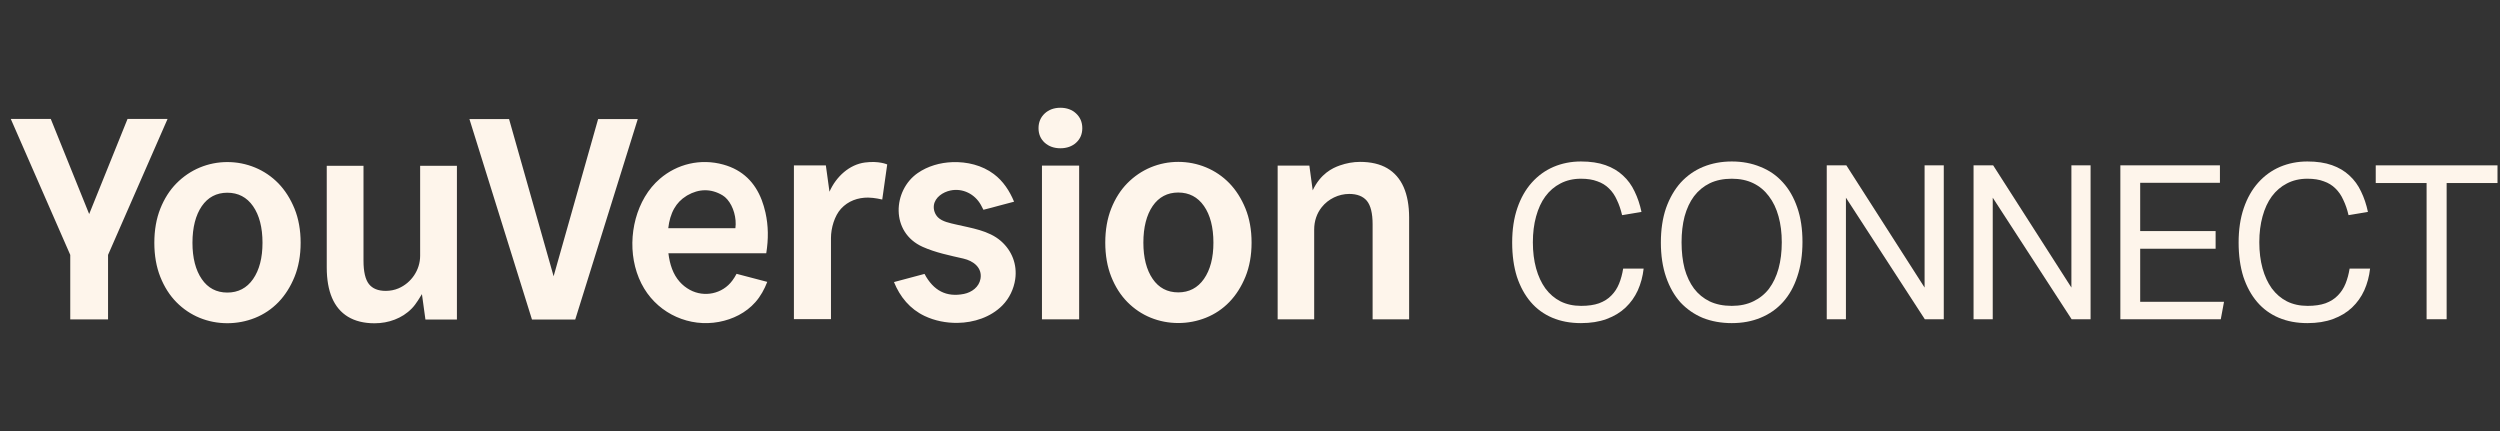
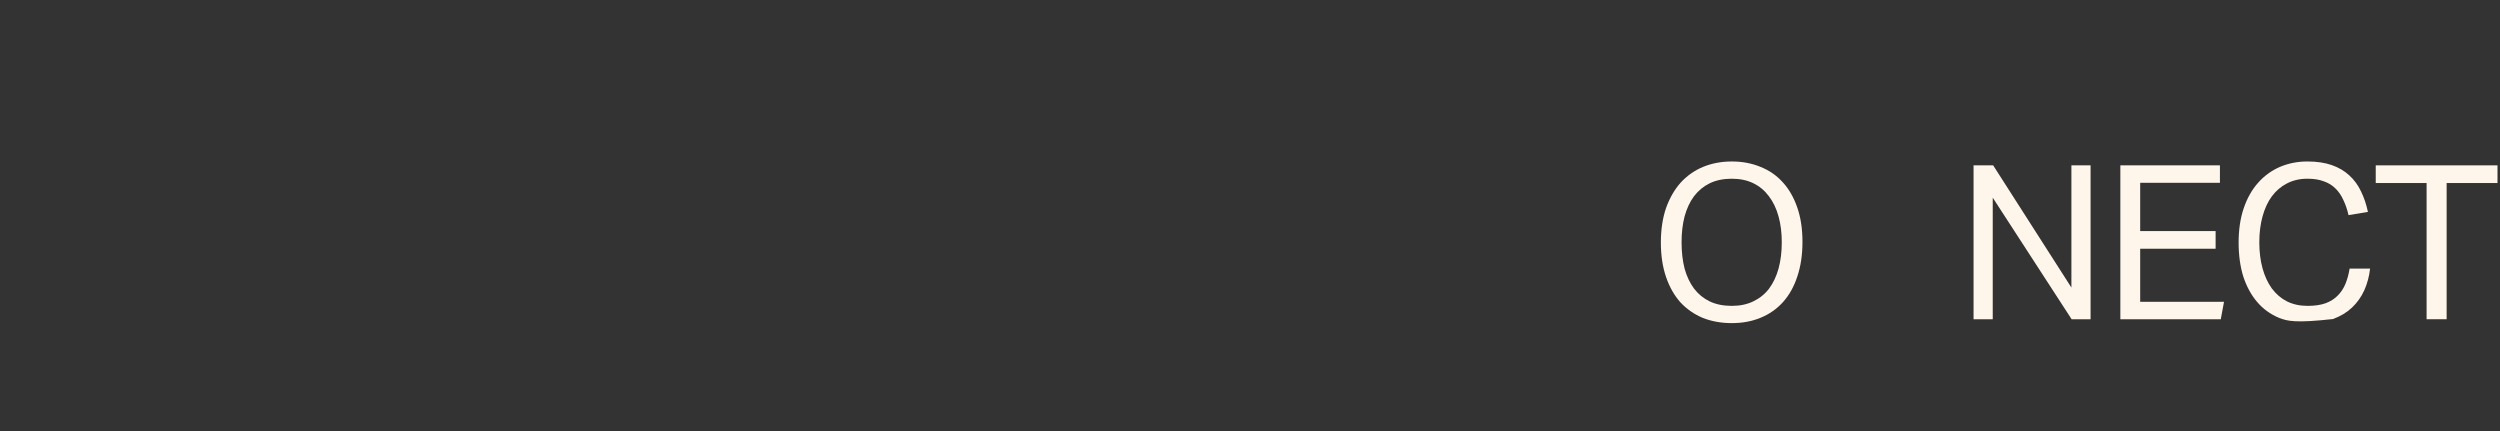
<svg xmlns="http://www.w3.org/2000/svg" width="232" height="40" viewBox="0 0 232 40" fill="none">
  <rect x="0" y="0" width="232" height="40" fill="#333333" stroke="none" />
-   <path d="M33.733 24.203C33.733 25.211 33.903 25.936 34.236 26.361C34.567 26.781 35.089 26.994 35.789 26.994C36.208 26.994 36.611 26.917 36.98 26.759C38.183 26.248 38.989 25.036 38.989 23.744V15.384H42.402V29.65H39.48L39.155 27.294C38.991 27.552 38.636 28.189 38.239 28.602C37.748 29.108 37.222 29.43 36.636 29.658C36.05 29.886 35.417 30 34.756 30C33.778 30 32.95 29.794 32.292 29.395C31.631 28.994 31.134 28.399 30.809 27.633C30.486 26.875 30.322 25.928 30.322 24.825V15.384H33.733V24.203ZM21.097 15.039C21.983 15.039 22.847 15.208 23.669 15.547C24.488 15.886 25.216 16.381 25.836 17.017C26.453 17.653 26.955 18.444 27.333 19.369C27.708 20.291 27.899 21.355 27.899 22.53C27.899 23.702 27.708 24.766 27.333 25.691C26.955 26.616 26.453 27.408 25.836 28.044C25.216 28.683 24.488 29.172 23.669 29.5C22.85 29.828 21.983 29.994 21.097 29.994C20.208 29.994 19.35 29.828 18.539 29.5C17.728 29.169 17 28.68 16.372 28.044C15.744 27.408 15.242 26.616 14.875 25.691C14.508 24.766 14.322 23.703 14.322 22.53C14.322 21.358 14.508 20.294 14.875 19.369C15.242 18.444 15.744 17.653 16.372 17.017C17 16.381 17.728 15.886 18.539 15.547C19.35 15.211 20.211 15.039 21.097 15.039ZM61.238 16.589C62.83 15.219 65 14.684 67.125 15.273C68.958 15.781 70.072 16.961 70.689 18.564C70.827 18.93 70.945 19.322 71.036 19.73C71.308 20.953 71.32 22.186 71.108 23.503H62.027C62.155 24.539 62.455 25.455 63.077 26.152C63.333 26.441 63.645 26.695 64.022 26.9C65.367 27.631 67.055 27.264 67.955 26.045C68.097 25.856 68.23 25.644 68.353 25.411C69.275 25.655 70.15 25.886 71.202 26.158C70.938 26.841 70.586 27.489 70.1 28.039C69.225 29.03 68.008 29.63 66.72 29.872C63.998 30.383 61.222 29.15 59.783 26.783C58.253 24.264 58.361 20.778 59.842 18.267C60.225 17.617 60.697 17.055 61.238 16.589ZM109.344 15.023C110.23 15.023 111.094 15.191 111.916 15.53C112.735 15.869 113.464 16.364 114.083 17C114.7 17.636 115.202 18.428 115.58 19.352C115.955 20.275 116.146 21.339 116.146 22.514C116.146 23.686 115.955 24.75 115.58 25.675C115.202 26.6 114.7 27.391 114.083 28.027C113.464 28.666 112.735 29.156 111.916 29.483C111.097 29.811 110.23 29.977 109.344 29.977C108.455 29.977 107.597 29.811 106.786 29.483C105.975 29.153 105.247 28.663 104.619 28.027C103.991 27.391 103.489 26.6 103.122 25.675C102.755 24.75 102.569 23.686 102.569 22.514C102.569 21.341 102.755 20.277 103.122 19.352C103.489 18.428 103.991 17.636 104.619 17C105.247 16.364 105.975 15.869 106.786 15.53C107.597 15.194 108.458 15.023 109.344 15.023ZM88.378 15.047C89.725 14.997 91.136 15.331 92.223 16.15C93.095 16.8 93.692 17.72 94.106 18.717C93.175 18.945 92.184 19.245 91.262 19.467C91.262 19.467 91.103 19.15 91.025 19.014C90.467 18.011 89.342 17.436 88.2 17.678C87.514 17.822 86.767 18.305 86.664 19.047C86.609 19.455 86.756 19.886 87.048 20.175C87.451 20.572 88.159 20.7 88.697 20.828C90.114 21.164 91.751 21.375 92.887 22.369C93.914 23.269 94.405 24.544 94.214 25.905C94.083 26.814 93.667 27.689 93.019 28.345C91.936 29.439 90.372 29.942 88.856 29.964C87.814 29.978 86.744 29.77 85.803 29.322C84.445 28.678 83.519 27.552 82.961 26.175C83.997 25.903 84.884 25.661 85.795 25.419C86.628 26.983 87.836 27.603 89.461 27.275C90.18 27.128 90.853 26.636 90.989 25.878C91.175 24.834 90.317 24.206 89.403 23.997C88.131 23.705 86.831 23.447 85.631 22.911C82.603 21.561 82.855 17.663 85.158 16.064C86.097 15.411 87.242 15.088 88.378 15.047ZM51.375 25.639L55.505 11.05H59.185L53.383 29.65H49.366L43.563 11.05H47.241L51.375 25.639ZM8.275 19.864L11.836 11.036H15.55L10.027 23.655V29.639H6.52V23.655L1 11.036H4.711L8.275 19.864ZM100.145 29.633H96.694V15.366H100.145V29.633ZM126.211 15.023C127.216 15.023 128.064 15.22 128.733 15.611C129.403 16.006 129.917 16.592 130.256 17.358C130.592 18.119 130.764 19.064 130.767 20.167V29.631H127.378V20.814C127.378 19.794 127.197 19.058 126.842 18.633C126.486 18.211 125.938 17.997 125.208 17.997C124.225 17.997 123.269 18.458 122.655 19.23C122.197 19.805 121.956 20.522 121.956 21.3V29.633H118.566V15.366H121.509L121.819 17.664C122.55 16.122 123.639 15.594 124.345 15.35C124.945 15.141 125.569 15.023 126.211 15.023ZM80.269 15.08C81.566 14.91 82.314 15.253 82.333 15.261L81.872 18.517C81.861 18.514 81.159 18.341 80.559 18.336C79.623 18.33 78.709 18.642 78.042 19.375C77.448 20.028 77.114 21.155 77.114 22.086V29.614H73.675V15.348H76.639L76.975 17.792C77.6 16.37 78.839 15.266 80.269 15.08ZM21.097 17.884C20.091 17.884 19.294 18.306 18.725 19.134C18.153 19.97 17.86 21.114 17.86 22.53C17.86 23.93 18.15 25.064 18.725 25.9C19.291 26.731 20.091 27.15 21.097 27.15C22.102 27.15 22.906 26.731 23.483 25.9C24.067 25.061 24.36 23.927 24.36 22.53C24.36 21.114 24.067 19.973 23.483 19.134C22.906 18.303 22.102 17.884 21.097 17.884ZM109.341 17.866C108.336 17.866 107.538 18.289 106.969 19.116C106.397 19.952 106.105 21.097 106.105 22.514C106.105 23.913 106.394 25.047 106.969 25.883C107.535 26.713 108.335 27.133 109.341 27.133C110.346 27.133 111.15 26.713 111.728 25.883C112.311 25.044 112.608 23.911 112.605 22.514C112.605 21.097 112.311 19.955 111.728 19.116C111.15 18.286 110.346 17.866 109.341 17.866ZM67.047 18.122C65.978 17.486 64.855 17.514 63.791 18.125C63.761 18.142 63.733 18.161 63.705 18.178C63.202 18.486 62.836 18.878 62.572 19.339C62.264 19.872 62.094 20.494 62.014 21.178H68.244C68.372 20.244 68.058 19.15 67.491 18.503C67.355 18.347 67.208 18.216 67.047 18.122ZM98.405 10C98.991 10 99.484 10.178 99.861 10.53C100.242 10.883 100.437 11.342 100.437 11.895C100.437 12.447 100.242 12.9 99.861 13.244C99.484 13.586 98.991 13.759 98.405 13.759C97.819 13.759 97.331 13.586 96.95 13.244C96.57 12.9 96.375 12.447 96.375 11.895C96.375 11.342 96.57 10.883 96.95 10.53C97.331 10.178 97.819 10 98.405 10Z" fill="#FEF5EB" />
-   <path d="M152.53 24.925C152.45 25.645 152.27 26.318 151.99 26.945C151.71 27.558 151.33 28.091 150.85 28.545C150.37 28.998 149.783 29.352 149.09 29.605C148.41 29.858 147.617 29.985 146.71 29.985C145.723 29.985 144.837 29.818 144.05 29.485C143.263 29.151 142.597 28.665 142.05 28.025C141.503 27.385 141.077 26.605 140.77 25.685C140.477 24.752 140.33 23.692 140.33 22.505C140.33 21.305 140.49 20.238 140.81 19.305C141.13 18.372 141.577 17.585 142.15 16.945C142.723 16.305 143.397 15.818 144.17 15.485C144.957 15.152 145.803 14.985 146.71 14.985C147.59 14.985 148.35 15.098 148.99 15.325C149.63 15.552 150.17 15.871 150.61 16.285C151.063 16.698 151.423 17.192 151.69 17.765C151.97 18.338 152.183 18.971 152.33 19.665L150.53 19.965C150.41 19.445 150.25 18.978 150.05 18.565C149.863 18.138 149.617 17.778 149.31 17.485C149.017 17.192 148.657 16.971 148.23 16.825C147.817 16.665 147.31 16.585 146.71 16.585C146.003 16.585 145.37 16.732 144.81 17.025C144.263 17.305 143.797 17.705 143.41 18.225C143.037 18.732 142.75 19.352 142.55 20.085C142.35 20.805 142.25 21.605 142.25 22.485C142.25 23.365 142.35 24.172 142.55 24.905C142.75 25.625 143.037 26.245 143.41 26.765C143.797 27.285 144.263 27.685 144.81 27.965C145.37 28.245 146.01 28.385 146.73 28.385C147.383 28.385 147.937 28.305 148.39 28.145C148.857 27.971 149.237 27.732 149.53 27.425C149.837 27.118 150.077 26.752 150.25 26.325C150.423 25.898 150.55 25.431 150.63 24.925H152.53Z" fill="#FEF5EB" />
  <path d="M160.709 29.985C159.736 29.985 158.843 29.825 158.029 29.505C157.229 29.172 156.536 28.692 155.949 28.065C155.376 27.425 154.929 26.638 154.609 25.705C154.289 24.771 154.129 23.705 154.129 22.505C154.129 21.305 154.289 20.238 154.609 19.305C154.943 18.372 155.396 17.585 155.969 16.945C156.556 16.305 157.249 15.818 158.049 15.485C158.863 15.152 159.749 14.985 160.709 14.985C161.683 14.985 162.569 15.152 163.369 15.485C164.183 15.805 164.876 16.285 165.449 16.925C166.023 17.552 166.469 18.331 166.789 19.265C167.109 20.185 167.269 21.245 167.269 22.445C167.269 23.645 167.109 24.718 166.789 25.665C166.483 26.598 166.043 27.385 165.469 28.025C164.896 28.665 164.203 29.151 163.389 29.485C162.589 29.818 161.696 29.985 160.709 29.985ZM160.709 28.385C161.469 28.385 162.136 28.245 162.709 27.965C163.296 27.685 163.783 27.291 164.169 26.785C164.556 26.265 164.849 25.645 165.049 24.925C165.249 24.192 165.349 23.378 165.349 22.485C165.349 21.605 165.249 20.805 165.049 20.085C164.849 19.352 164.549 18.725 164.149 18.205C163.763 17.685 163.283 17.285 162.709 17.005C162.136 16.725 161.469 16.585 160.709 16.585C159.936 16.585 159.256 16.725 158.669 17.005C158.096 17.285 157.609 17.685 157.209 18.205C156.823 18.725 156.529 19.352 156.329 20.085C156.143 20.805 156.049 21.605 156.049 22.485C156.049 23.378 156.143 24.192 156.329 24.925C156.529 25.645 156.823 26.265 157.209 26.785C157.596 27.291 158.076 27.685 158.649 27.965C159.236 28.245 159.923 28.385 160.709 28.385Z" fill="#FEF5EB" />
-   <path d="M169.522 15.345H171.342L178.602 26.685V15.345H180.382V29.625H178.622L171.302 18.345V29.625H169.522V15.345Z" fill="#FEF5EB" />
  <path d="M183.146 15.345H184.966L192.226 26.685V15.345H194.006V29.625H192.246L184.926 18.345V29.625H183.146V15.345Z" fill="#FEF5EB" />
  <path d="M196.769 15.345H206.009V16.965H198.609V21.445H205.609V23.085H198.609V28.005H206.389L206.089 29.625H196.769V15.345Z" fill="#FEF5EB" />
-   <path d="M219.944 24.925C219.864 25.645 219.684 26.318 219.404 26.945C219.124 27.558 218.744 28.091 218.264 28.545C217.784 28.998 217.197 29.352 216.504 29.605C215.824 29.858 215.031 29.985 214.124 29.985C213.137 29.985 212.251 29.818 211.464 29.485C210.677 29.151 210.011 28.665 209.464 28.025C208.917 27.385 208.491 26.605 208.184 25.685C207.891 24.752 207.744 23.692 207.744 22.505C207.744 21.305 207.904 20.238 208.224 19.305C208.544 18.372 208.991 17.585 209.564 16.945C210.137 16.305 210.811 15.818 211.584 15.485C212.371 15.152 213.217 14.985 214.124 14.985C215.004 14.985 215.764 15.098 216.404 15.325C217.044 15.552 217.584 15.871 218.024 16.285C218.477 16.698 218.837 17.192 219.104 17.765C219.384 18.338 219.597 18.971 219.744 19.665L217.944 19.965C217.824 19.445 217.664 18.978 217.464 18.565C217.277 18.138 217.031 17.778 216.724 17.485C216.431 17.192 216.071 16.971 215.644 16.825C215.231 16.665 214.724 16.585 214.124 16.585C213.417 16.585 212.784 16.732 212.224 17.025C211.677 17.305 211.211 17.705 210.824 18.225C210.451 18.732 210.164 19.352 209.964 20.085C209.764 20.805 209.664 21.605 209.664 22.485C209.664 23.365 209.764 24.172 209.964 24.905C210.164 25.625 210.451 26.245 210.824 26.765C211.211 27.285 211.677 27.685 212.224 27.965C212.784 28.245 213.424 28.385 214.144 28.385C214.797 28.385 215.351 28.305 215.804 28.145C216.271 27.971 216.651 27.732 216.944 27.425C217.251 27.118 217.491 26.752 217.664 26.325C217.837 25.898 217.964 25.431 218.044 24.925H219.944Z" fill="#FEF5EB" />
+   <path d="M219.944 24.925C219.864 25.645 219.684 26.318 219.404 26.945C219.124 27.558 218.744 28.091 218.264 28.545C217.784 28.998 217.197 29.352 216.504 29.605C213.137 29.985 212.251 29.818 211.464 29.485C210.677 29.151 210.011 28.665 209.464 28.025C208.917 27.385 208.491 26.605 208.184 25.685C207.891 24.752 207.744 23.692 207.744 22.505C207.744 21.305 207.904 20.238 208.224 19.305C208.544 18.372 208.991 17.585 209.564 16.945C210.137 16.305 210.811 15.818 211.584 15.485C212.371 15.152 213.217 14.985 214.124 14.985C215.004 14.985 215.764 15.098 216.404 15.325C217.044 15.552 217.584 15.871 218.024 16.285C218.477 16.698 218.837 17.192 219.104 17.765C219.384 18.338 219.597 18.971 219.744 19.665L217.944 19.965C217.824 19.445 217.664 18.978 217.464 18.565C217.277 18.138 217.031 17.778 216.724 17.485C216.431 17.192 216.071 16.971 215.644 16.825C215.231 16.665 214.724 16.585 214.124 16.585C213.417 16.585 212.784 16.732 212.224 17.025C211.677 17.305 211.211 17.705 210.824 18.225C210.451 18.732 210.164 19.352 209.964 20.085C209.764 20.805 209.664 21.605 209.664 22.485C209.664 23.365 209.764 24.172 209.964 24.905C210.164 25.625 210.451 26.245 210.824 26.765C211.211 27.285 211.677 27.685 212.224 27.965C212.784 28.245 213.424 28.385 214.144 28.385C214.797 28.385 215.351 28.305 215.804 28.145C216.271 27.971 216.651 27.732 216.944 27.425C217.251 27.118 217.491 26.752 217.664 26.325C217.837 25.898 217.964 25.431 218.044 24.925H219.944Z" fill="#FEF5EB" />
  <path d="M225.188 16.985H220.468V15.345H231.768V16.985H227.048V29.625H225.188V16.985Z" fill="#FEF5EB" />
</svg>